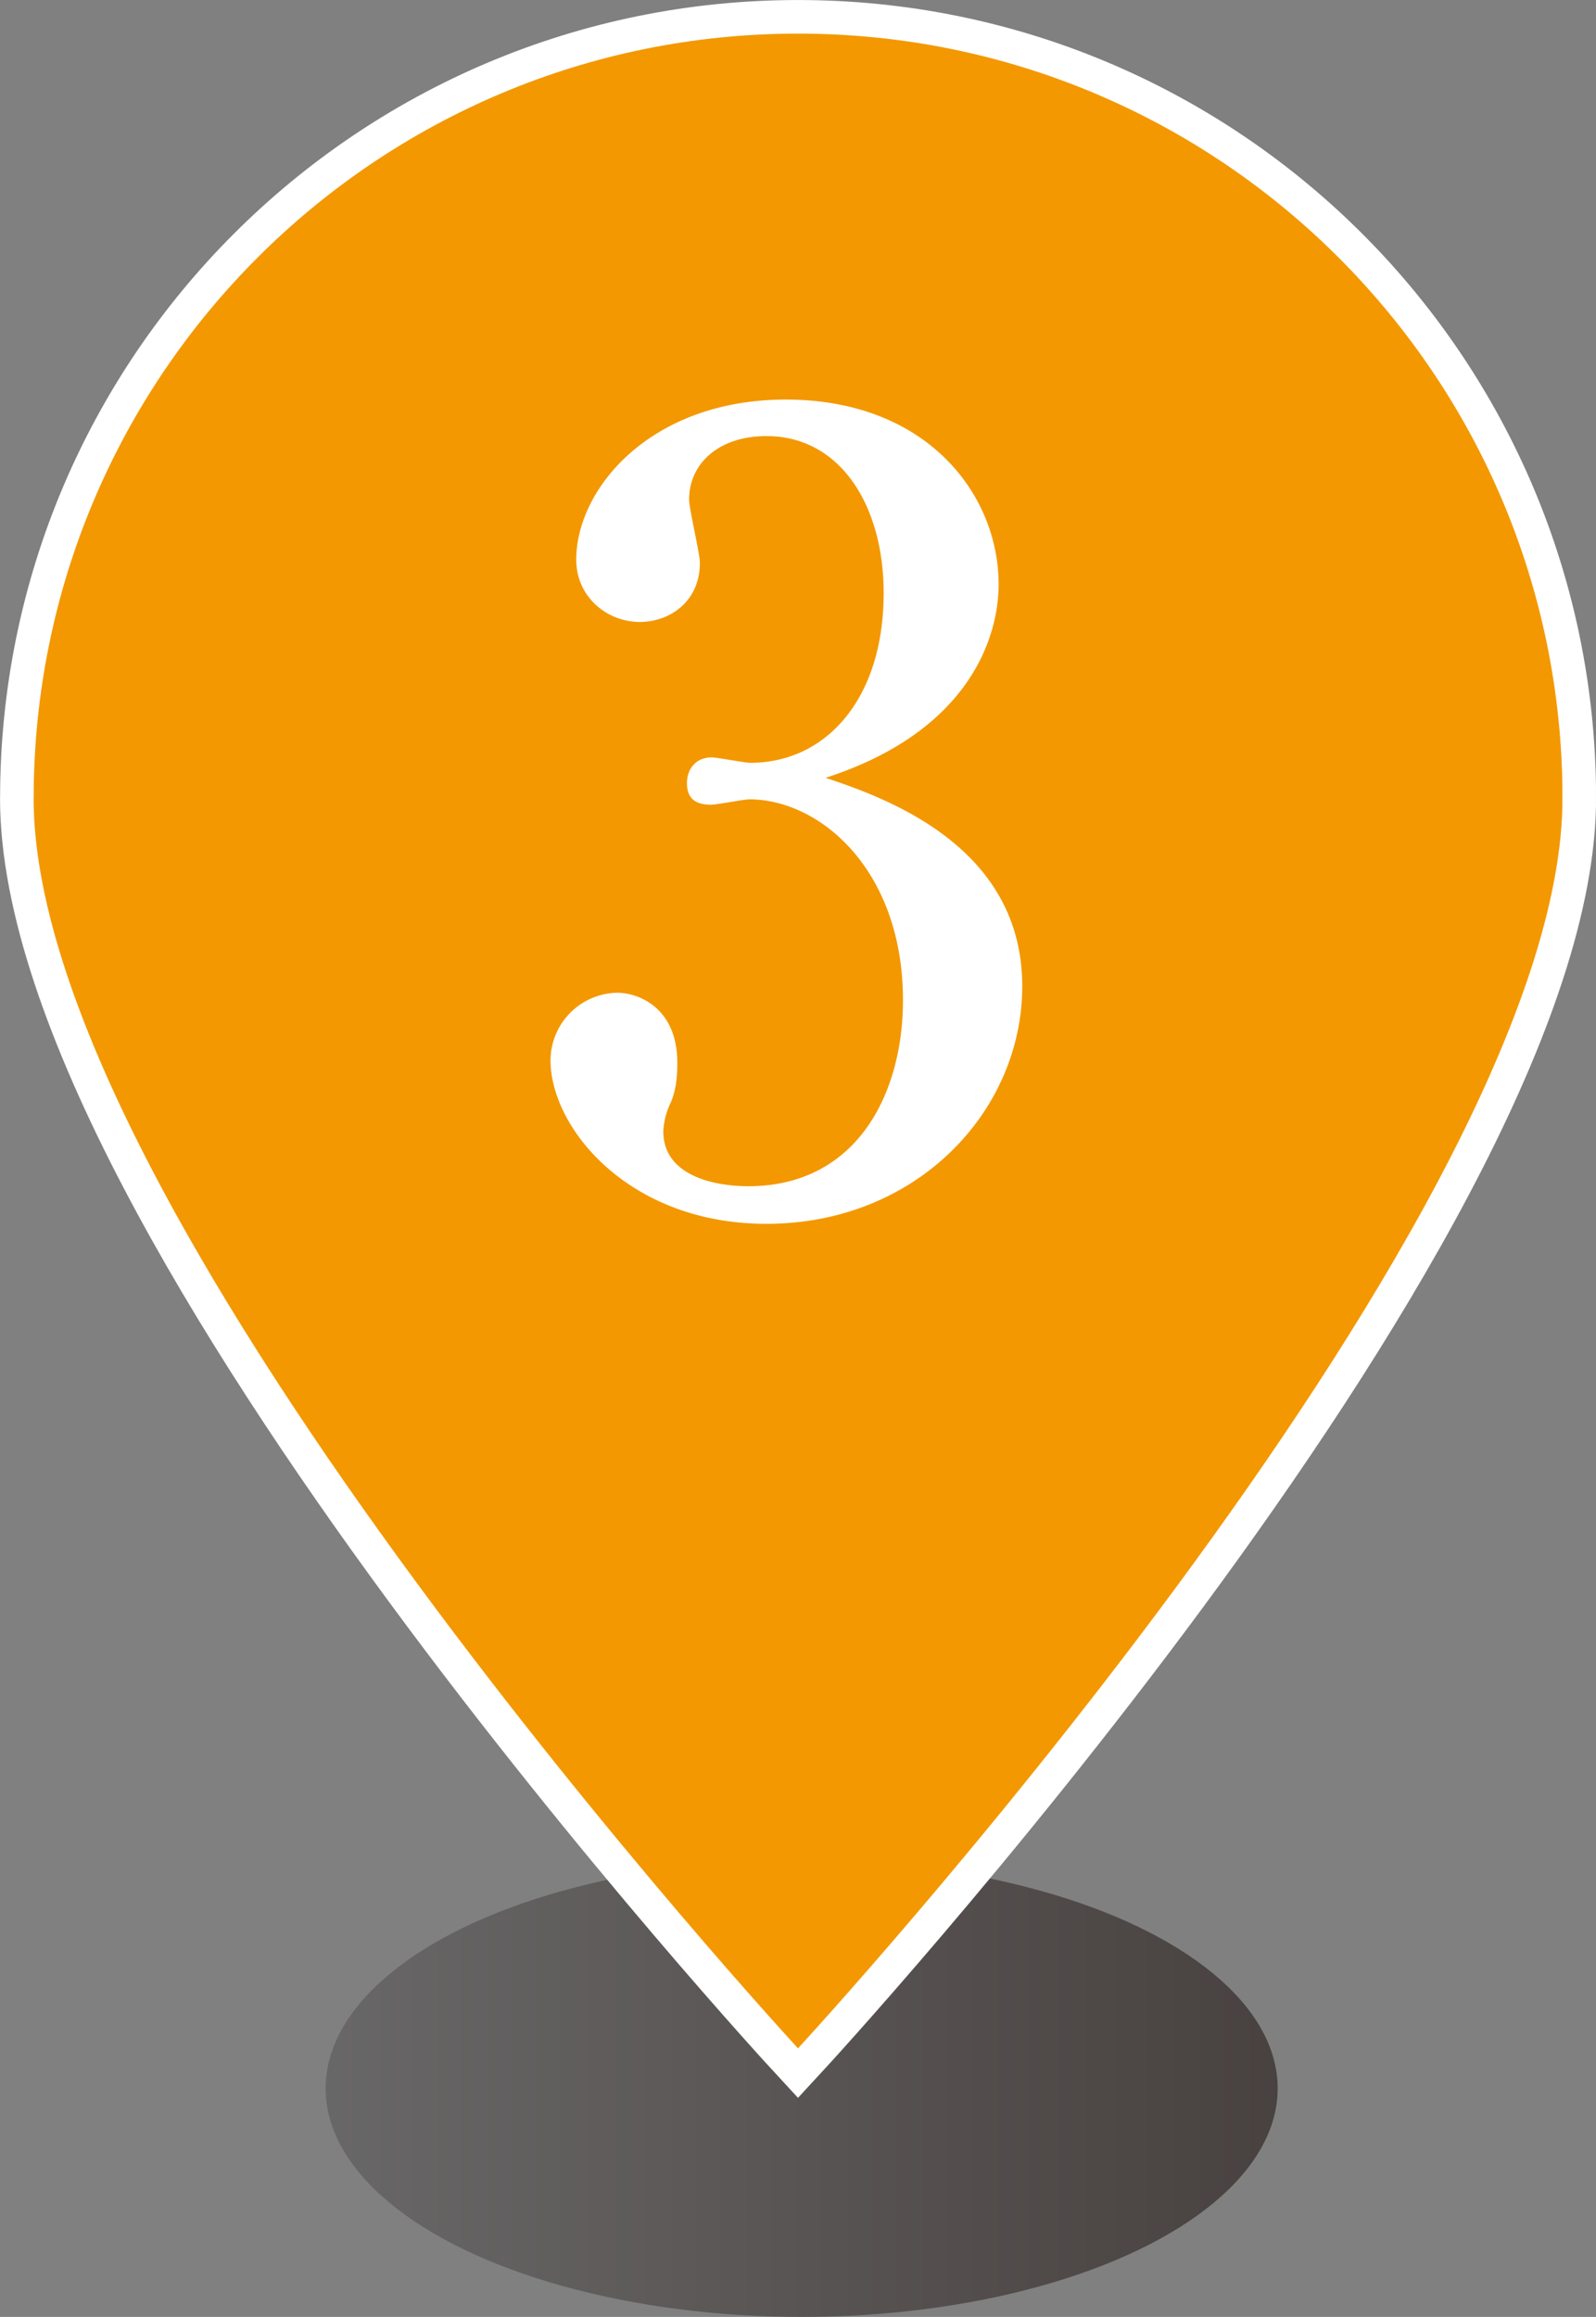
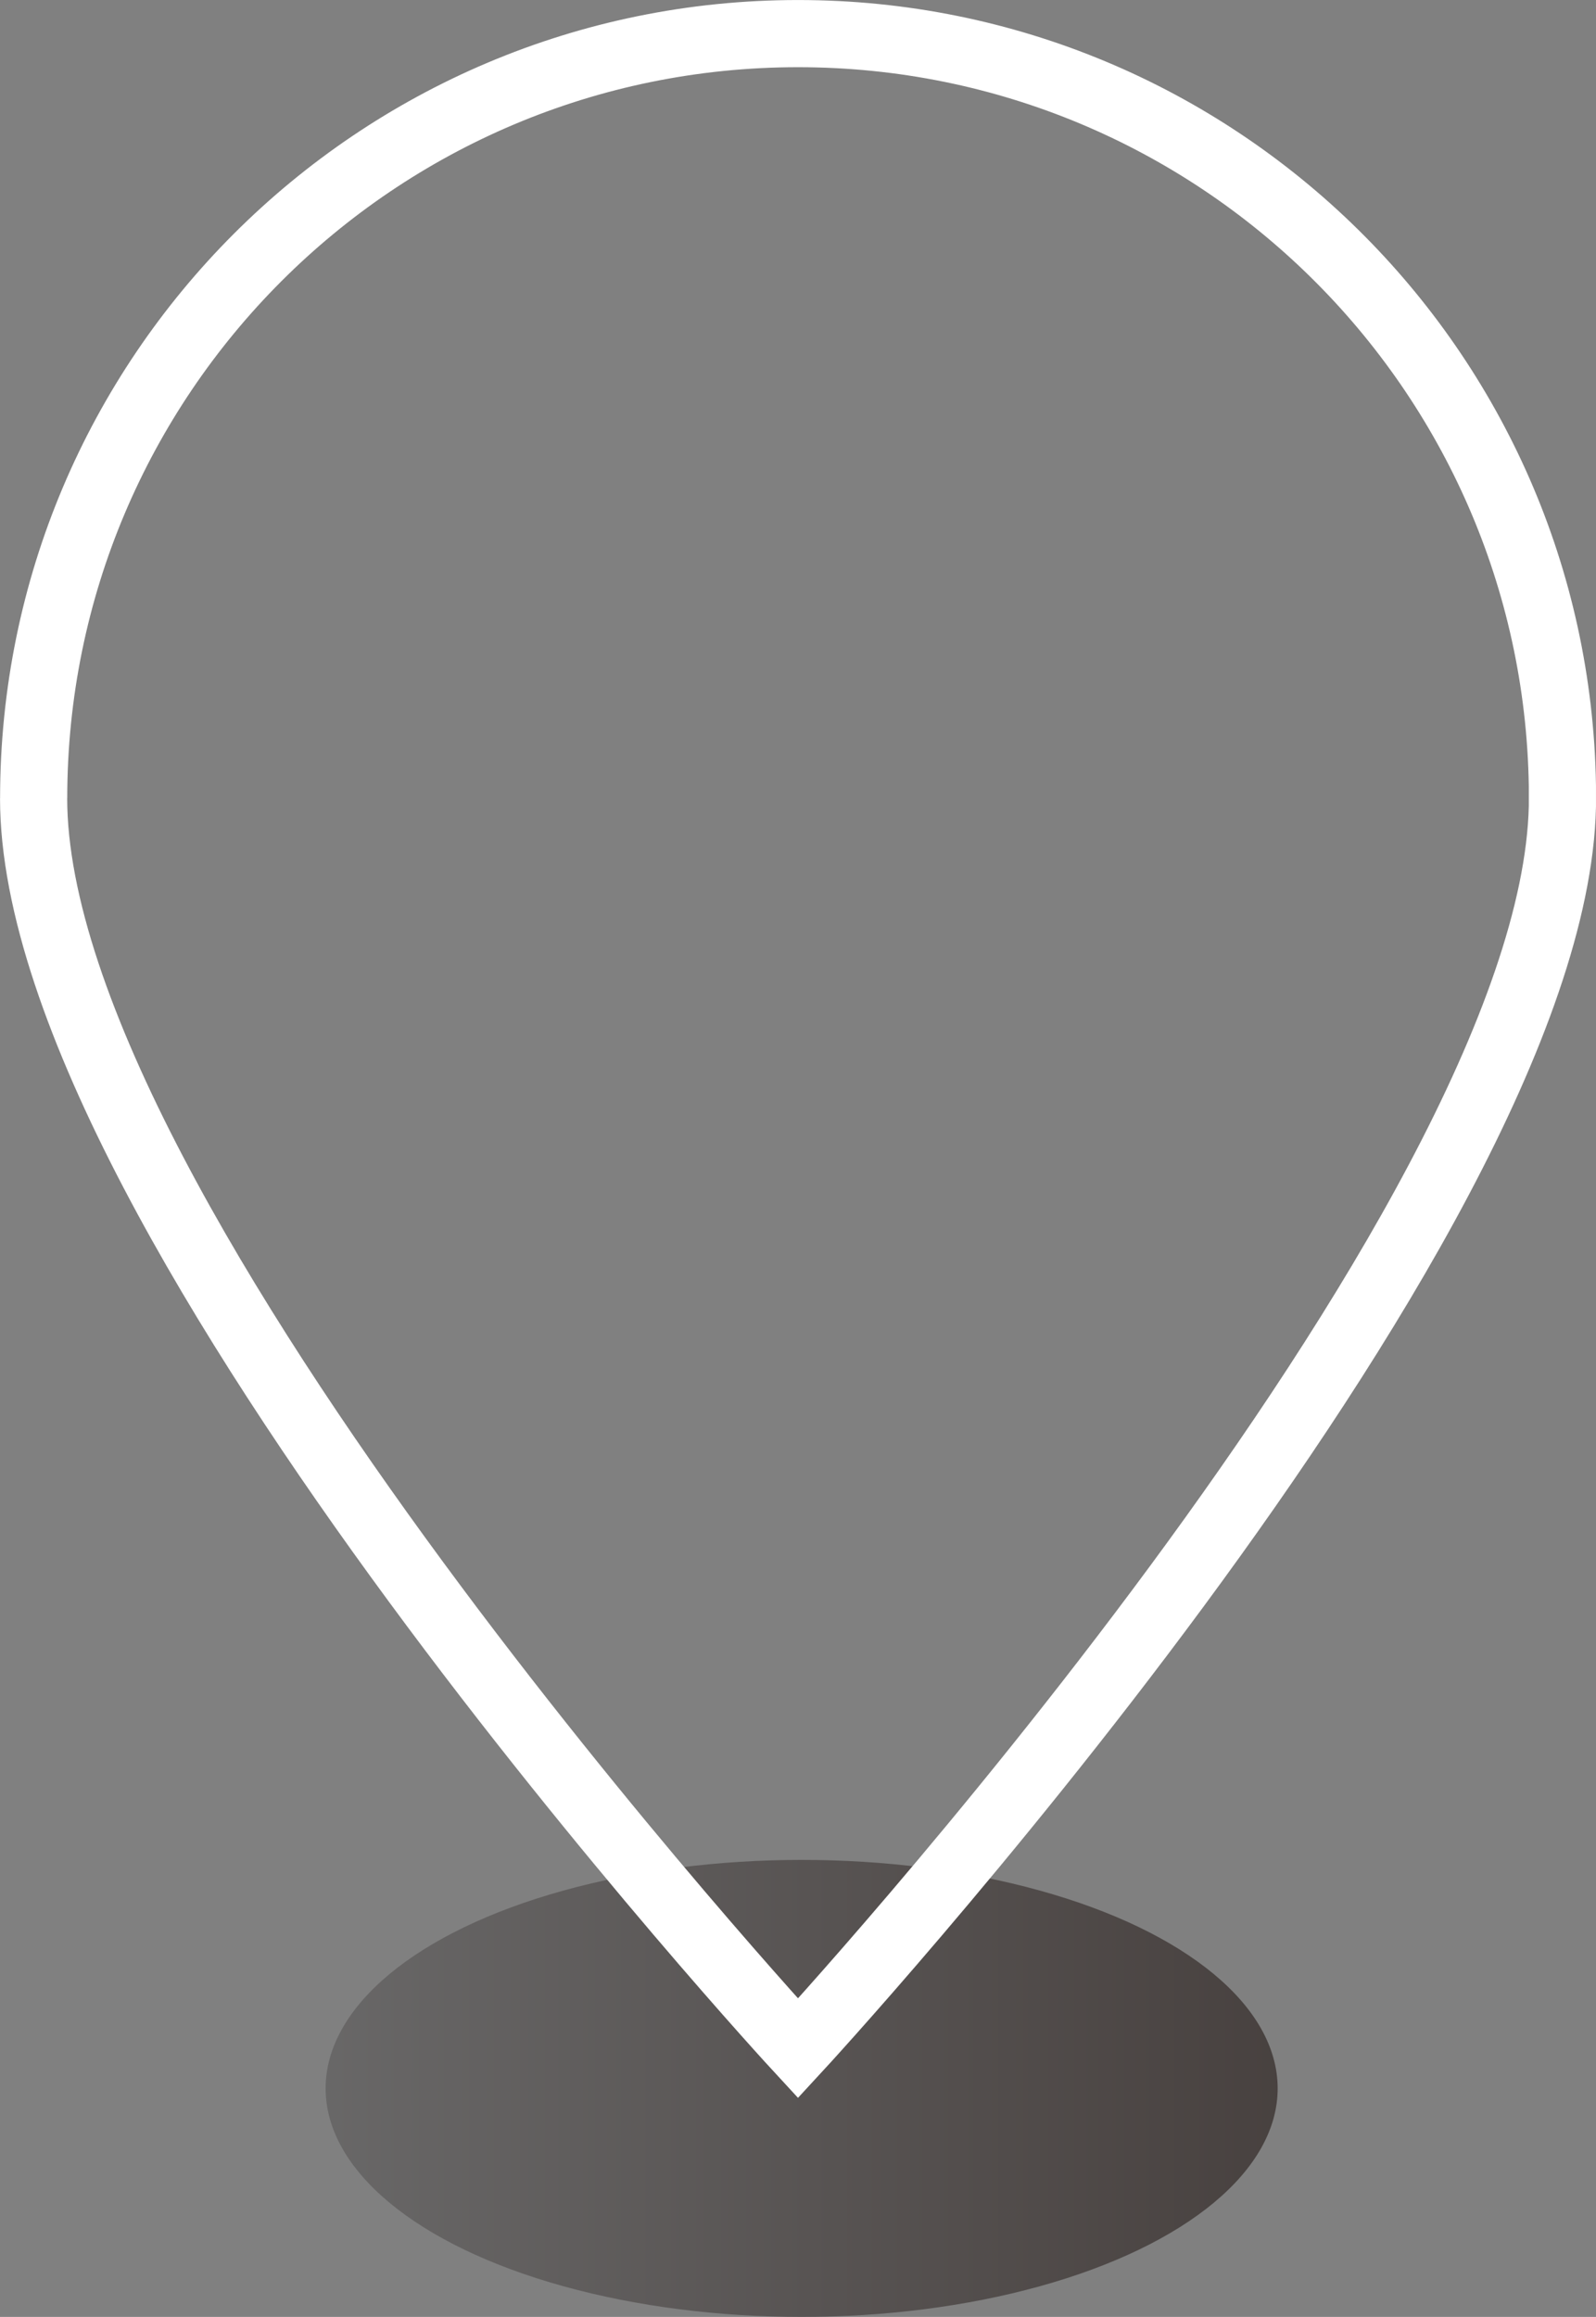
<svg xmlns="http://www.w3.org/2000/svg" width="28.918" height="41.976" viewBox="0 0 28.918 41.976">
  <rect x="0" y="0" width="28.918" height="41.976" fill="#808080" stroke="none" />
  <defs>
    <linearGradient id="a" data-name="名称未設定グラデーション 18" x1="5.9" y1="37.836" x2="23.15" y2="37.836" gradientUnits="userSpaceOnUse">
      <stop offset="0" stop-color="#595757" />
      <stop offset="1" stop-color="#231815" />
    </linearGradient>
  </defs>
  <g data-name="レイヤー 1">
    <ellipse cx="14.525" cy="37.836" rx="8.625" ry="4.14" fill="url(#a)" opacity=".6" />
    <path d="M.609 14.462c0 7.649 13.85 22.648 13.85 22.648s13.675-14.807 13.85-22.5v-.374C28.19 6.69 22.034.609 14.46.609 6.812.609.61 6.81.61 14.462" fill="none" stroke="#fff" stroke-miterlimit="10" stroke-width="1.217" />
-     <path d="M.609 14.462c0 7.649 13.85 22.648 13.85 22.648s13.675-14.807 13.85-22.5v-.374C28.19 6.69 22.034.609 14.46.609 6.812.609.61 6.81.61 14.462" fill="#f39800" />
-     <path d="M18.522 17.87c0 2.257-1.908 4.302-4.634 4.302-2.512 0-3.913-1.753-3.913-2.96a1.23 1.23 0 011.207-1.226c.409 0 1.09.292 1.09 1.265 0 .253-.02.488-.117.721a1.32 1.32 0 00-.136.525c0 .819.954.994 1.538.994 1.967 0 2.804-1.675 2.804-3.369 0-2.356-1.5-3.64-2.784-3.64-.098 0-.584.097-.701.097-.254 0-.429-.097-.429-.39 0-.253.156-.467.448-.467.098 0 .604.098.701.098 1.363 0 2.415-1.15 2.415-3.076 0-1.578-.78-2.843-2.123-2.843-.876 0-1.402.506-1.402 1.148 0 .175.195.974.195 1.149 0 .7-.545 1.07-1.09 1.07-.584 0-1.15-.447-1.15-1.129 0-1.284 1.345-2.9 3.798-2.9 2.55 0 3.855 1.713 3.855 3.348 0 .974-.545 2.667-3.135 3.505 1.11.37 3.563 1.246 3.563 3.778z" fill="#fff" />
  </g>
</svg>